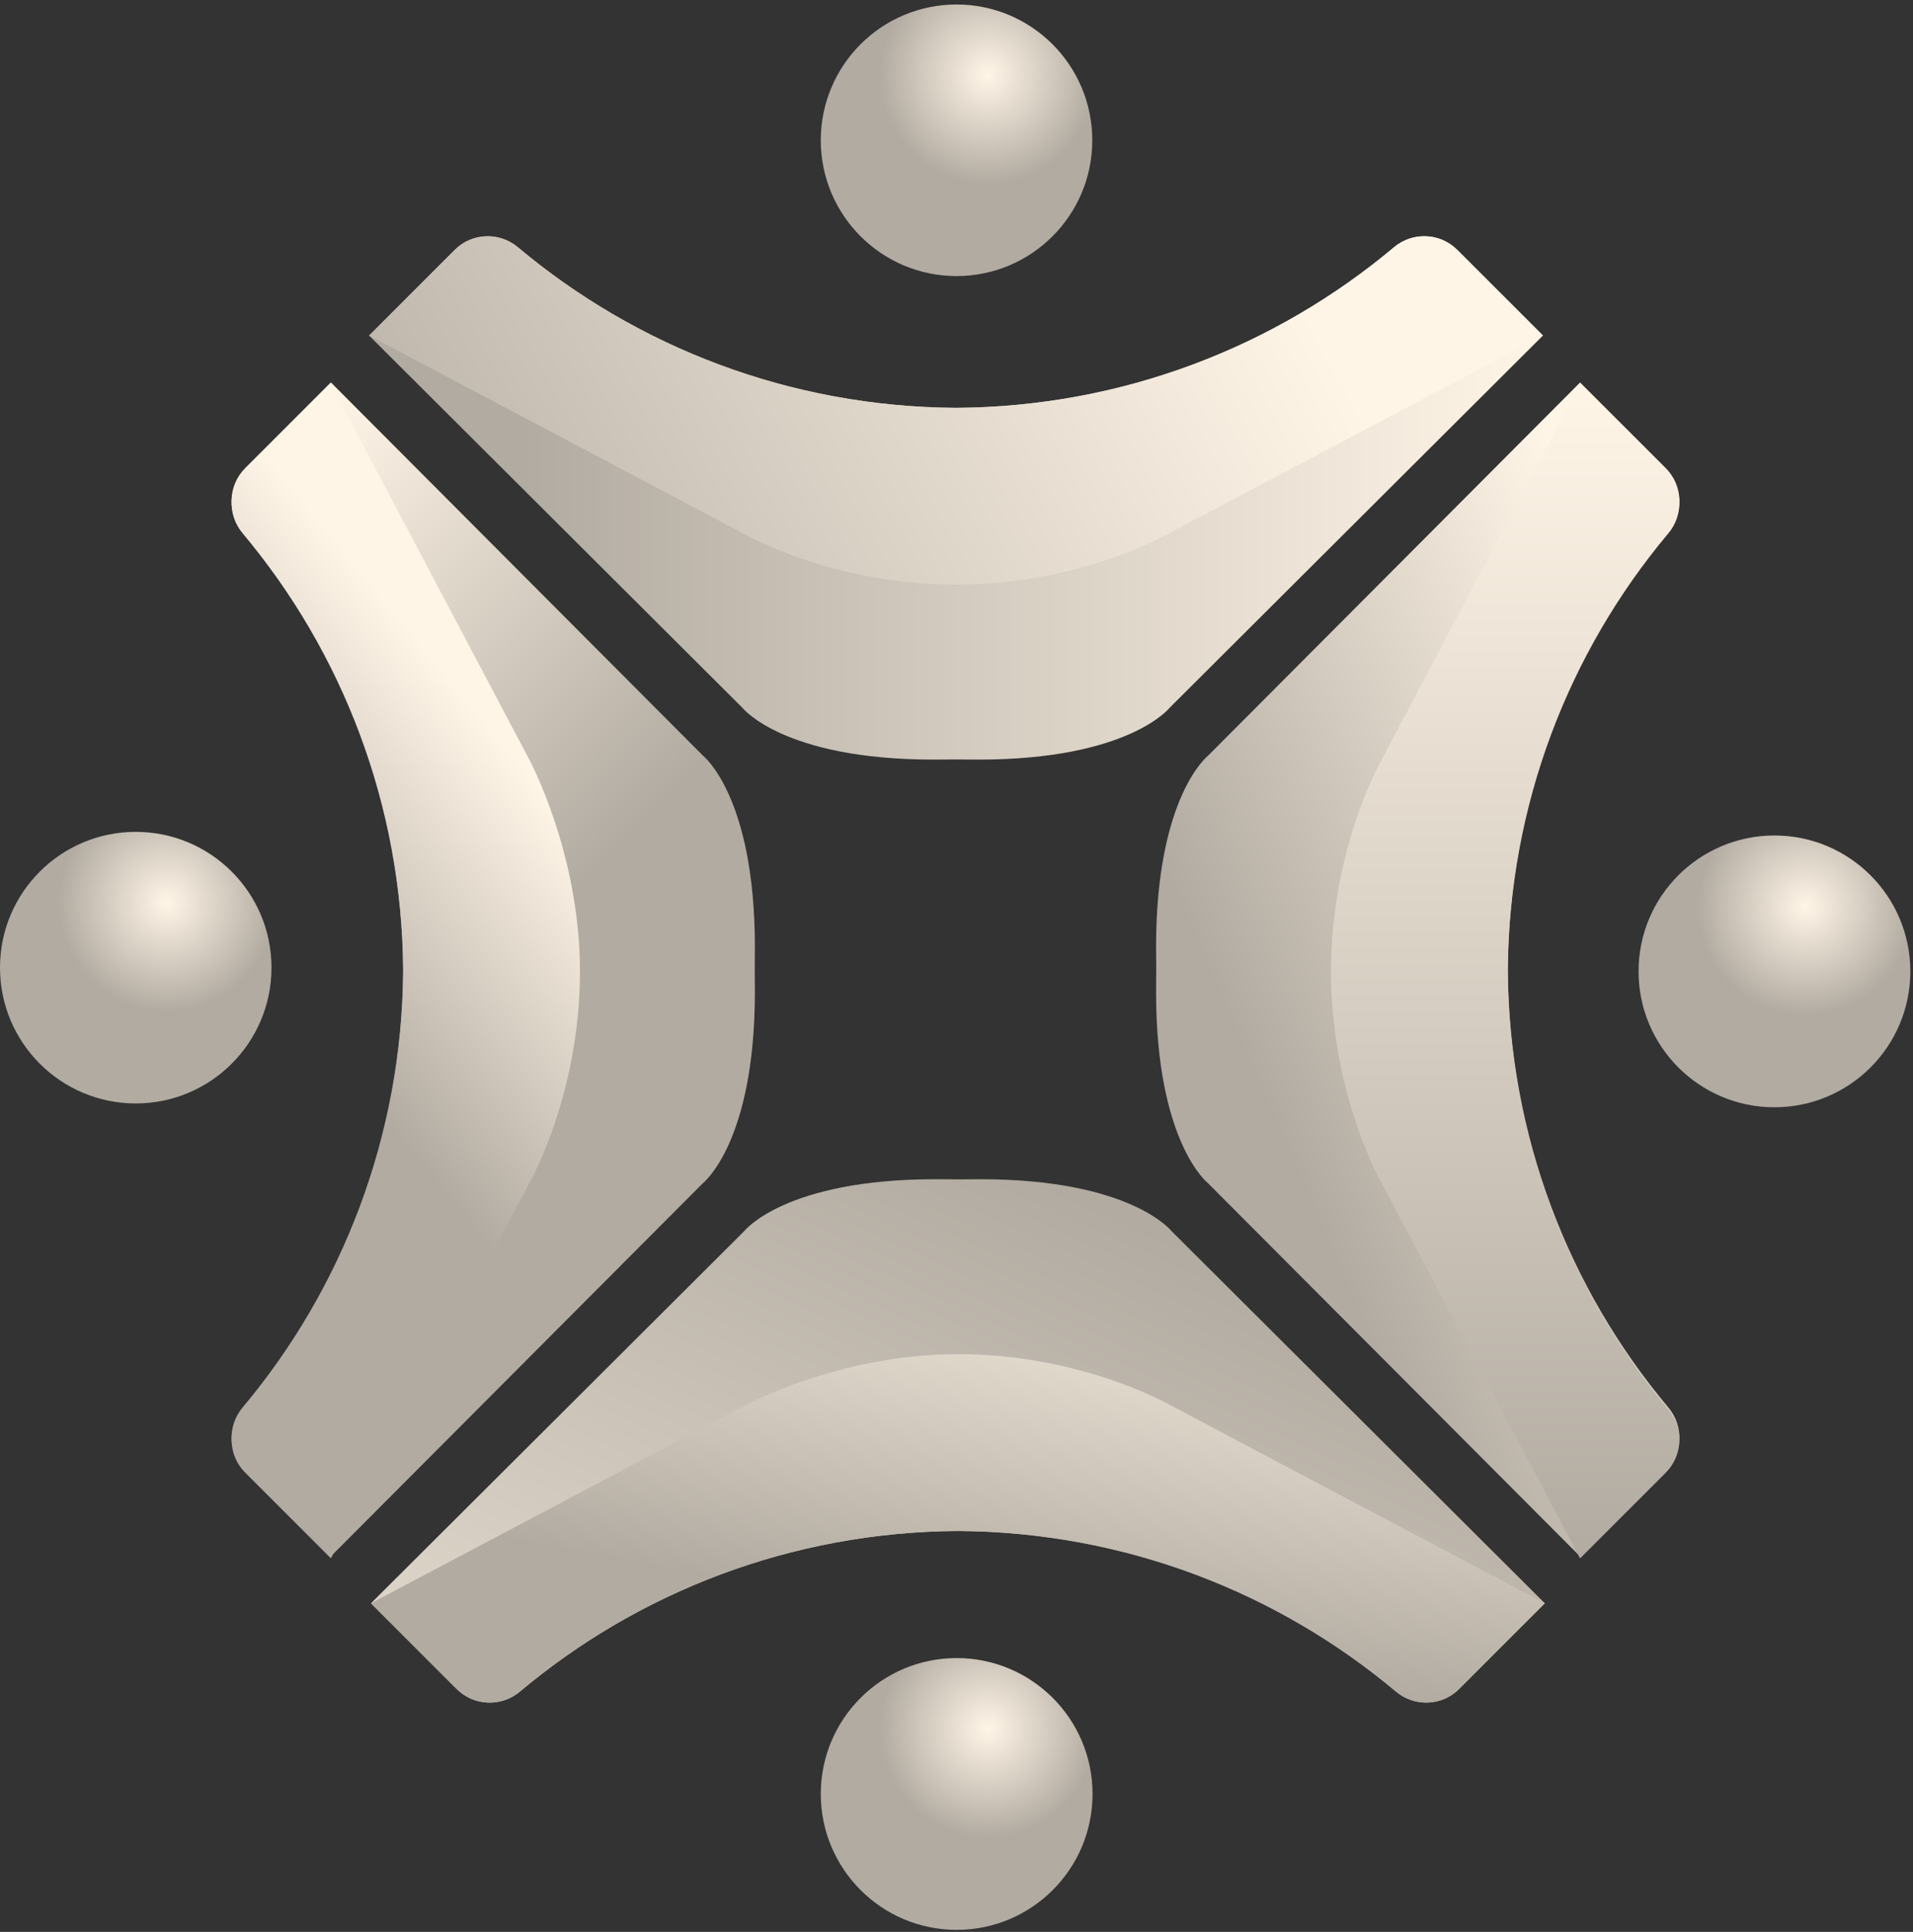
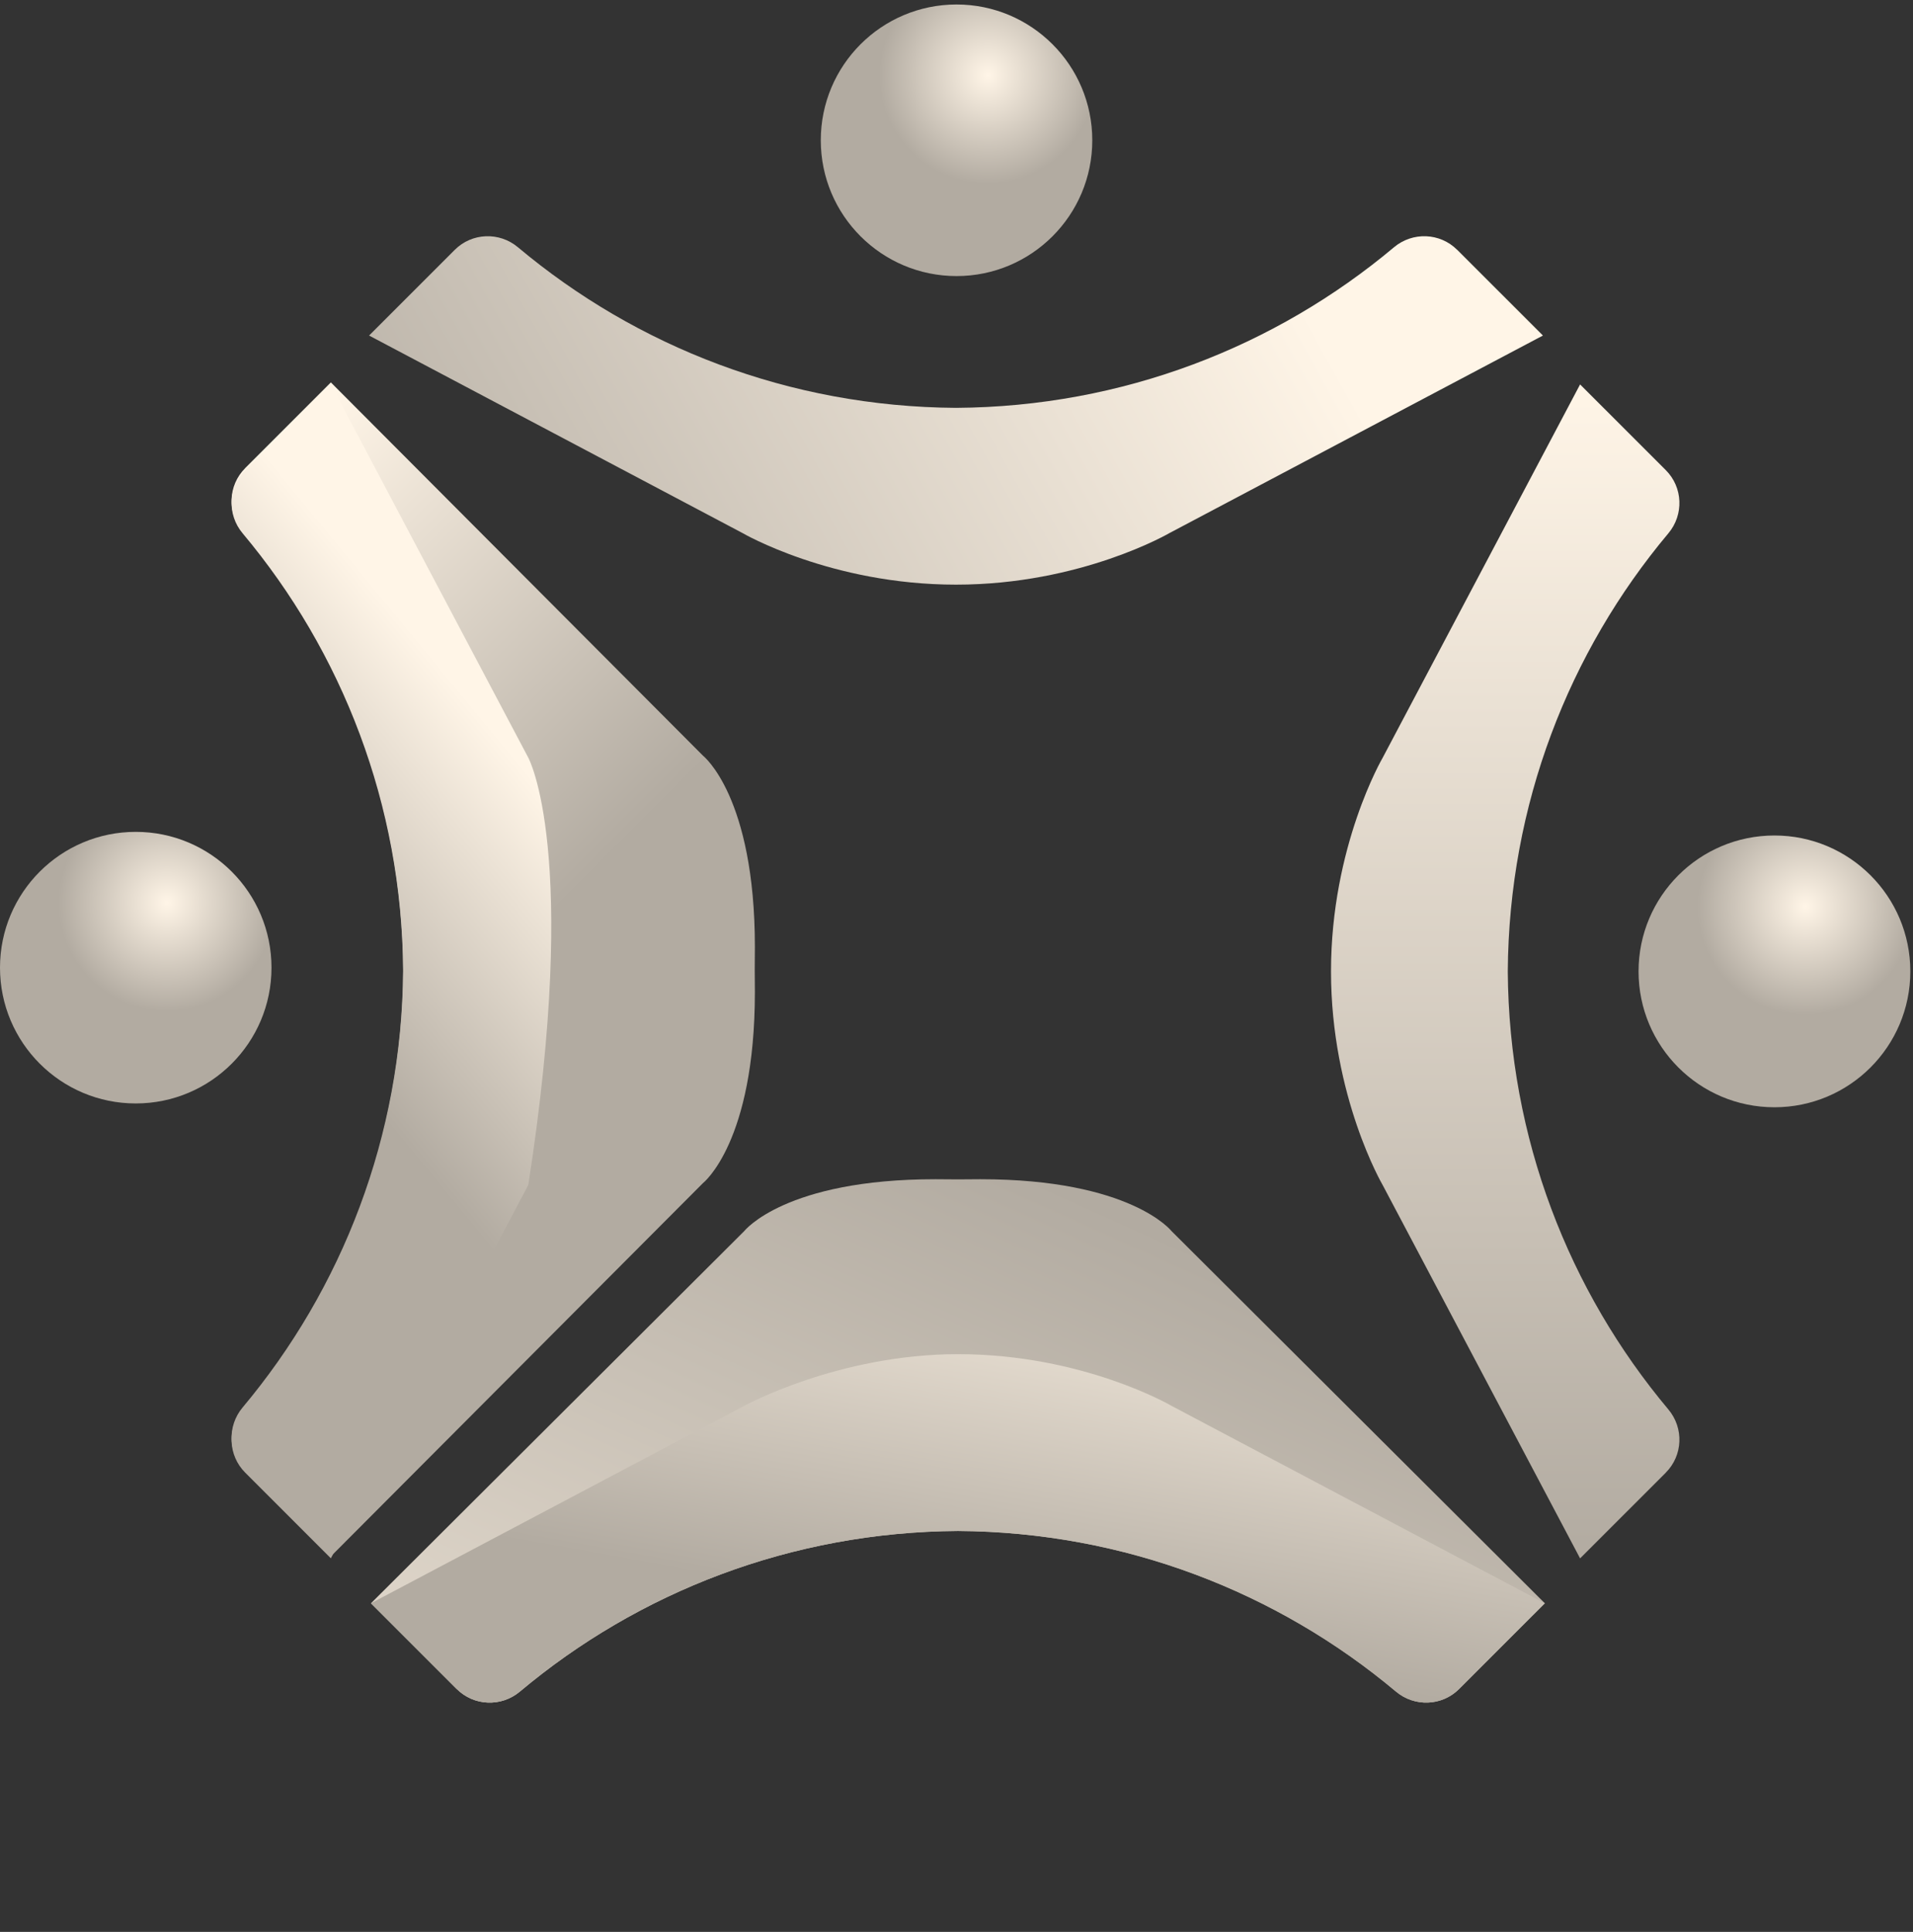
<svg xmlns="http://www.w3.org/2000/svg" width="314" height="317" viewBox="0 0 314 317" fill="none">
  <rect x="0" y="0" width="314" height="317" fill="#333333" stroke="none" />
  <g clip-path="url(#clip0_89_1020)">
    <g clip-path="url(#clip1_89_1020)">
-       <path d="M239.184 40.999C236.361 38.177 231.866 38.008 228.809 40.573C209.374 56.873 184.307 66.75 156.913 66.924C129.524 66.75 104.452 56.873 85.016 40.573C81.96 38.008 77.46 38.177 74.641 40.999L60.58 55.058L121.863 116.143C121.863 116.143 128.536 124.64 153.231 124.64C154.516 124.64 155.737 124.631 156.918 124.616C158.099 124.631 159.319 124.64 160.604 124.64C185.299 124.64 191.973 116.143 191.973 116.143L253.256 55.058L239.194 40.999H239.184Z" fill="url(#paint0_linear_89_1020)" />
      <path d="M291.256 181.688C303.574 181.688 313.56 171.705 313.56 159.39C313.56 147.075 303.574 137.092 291.256 137.092C278.939 137.092 268.953 147.075 268.953 159.39C268.953 171.705 278.939 181.688 291.256 181.688Z" fill="url(#paint1_radial_89_1020)" />
-       <path d="M273.419 241.325C276.242 238.502 276.411 234.008 273.845 230.952C257.541 211.521 247.662 186.46 247.488 159.072C247.662 131.69 257.541 106.623 273.845 87.193C276.411 84.137 276.242 79.638 273.419 76.82L259.357 62.761L198.257 124.03C198.257 124.03 189.758 130.702 189.758 155.391C189.758 156.676 189.768 157.897 189.783 159.077C189.768 160.258 189.758 161.478 189.758 162.763C189.758 187.452 198.257 194.124 198.257 194.124L259.357 255.393L273.419 241.334V241.325Z" fill="url(#paint2_linear_89_1020)" />
      <path d="M74.962 277.135C77.785 279.958 82.28 280.127 85.337 277.562C104.772 261.261 129.839 251.385 157.233 251.211C184.622 251.385 209.694 261.261 229.13 277.562C232.186 280.127 236.687 279.958 239.505 277.135L253.567 263.077L192.283 201.992C192.283 201.992 185.61 193.494 160.915 193.494C159.63 193.494 158.409 193.504 157.228 193.519C156.047 193.504 154.827 193.494 153.542 193.494C128.847 193.494 122.173 201.992 122.173 201.992L60.89 263.077L74.952 277.135H74.962Z" fill="url(#paint3_linear_89_1020)" />
      <path d="M40.247 76.815C37.423 79.638 37.255 84.132 39.82 87.188C56.124 106.618 66.003 131.68 66.177 159.067C66.003 186.45 56.124 211.516 39.82 230.947C37.255 234.003 37.423 238.502 40.247 241.32L54.308 255.378L115.408 194.109C115.408 194.109 123.907 187.437 123.907 162.748C123.907 161.463 123.897 160.243 123.883 159.062C123.897 157.882 123.907 156.661 123.907 155.377C123.907 130.687 115.408 124.015 115.408 124.015L54.308 62.747L40.247 76.805V76.815Z" fill="url(#paint4_linear_89_1020)" />
      <path d="M239.184 40.999C236.361 38.177 231.866 38.008 228.809 40.573C209.374 56.873 184.307 66.75 156.913 66.924C129.524 66.75 104.452 56.873 85.016 40.573C81.96 38.008 77.46 38.177 74.641 40.999L60.58 55.058L121.863 87.46C121.863 87.46 136.351 95.933 156.918 95.933C177.484 95.933 191.973 87.46 191.973 87.46L253.256 55.058L239.194 40.999H239.184Z" fill="url(#paint5_linear_89_1020)" />
      <path d="M273.419 241.642C276.242 238.819 276.411 234.325 273.845 231.269C257.541 211.839 247.662 186.777 247.488 159.39C247.662 132.007 257.541 106.941 273.845 87.51C276.411 84.454 276.242 79.955 273.419 77.137L259.357 63.079L226.946 124.348C226.946 124.348 218.472 138.833 218.472 159.395C218.472 179.957 226.946 194.442 226.946 194.442L259.357 255.71L273.419 241.652V241.642Z" fill="url(#paint6_linear_89_1020)" />
      <path d="M74.962 277.135C77.785 279.958 82.28 280.127 85.337 277.562C104.772 261.261 129.839 251.385 157.233 251.211C184.622 251.385 209.694 261.261 229.13 277.562C232.186 280.127 236.687 279.958 239.505 277.135L253.567 263.077L192.283 230.674C192.283 230.674 177.795 222.201 157.228 222.201C137.624 222.201 122.173 230.674 122.173 230.674L60.89 263.077L74.952 277.135H74.962Z" fill="url(#paint7_linear_89_1020)" />
-       <path d="M40.247 77.132C37.423 79.955 37.255 84.449 39.82 87.505C56.124 106.936 66.003 131.997 66.177 159.385C66.003 186.767 56.124 211.834 39.82 231.264C37.255 234.32 37.423 238.819 40.247 241.637L54.308 255.695L86.719 194.427C86.719 194.427 95.194 179.942 95.194 159.38C95.194 139.78 86.719 124.333 86.719 124.333L54.308 63.064L40.247 77.123V77.132Z" fill="url(#paint8_linear_89_1020)" />
+       <path d="M40.247 77.132C37.423 79.955 37.255 84.449 39.82 87.505C56.124 106.936 66.003 131.997 66.177 159.385C66.003 186.767 56.124 211.834 39.82 231.264C37.255 234.32 37.423 238.819 40.247 241.637L54.308 255.695L86.719 194.427C95.194 139.78 86.719 124.333 86.719 124.333L54.308 63.064L40.247 77.123V77.132Z" fill="url(#paint8_linear_89_1020)" />
    </g>
-     <path d="M157.027 316.663C169.345 316.663 179.331 306.68 179.331 294.365C179.331 282.05 169.345 272.067 157.027 272.067C144.71 272.067 134.724 282.05 134.724 294.365C134.724 306.68 144.71 316.663 157.027 316.663Z" fill="url(#paint9_radial_89_1020)" />
    <path d="M22.281 181.061C34.587 181.061 44.563 171.085 44.563 158.779C44.563 146.474 34.587 136.498 22.281 136.498C9.976 136.498 0 146.474 0 158.779C0 171.085 9.976 181.061 22.281 181.061Z" fill="url(#paint10_radial_89_1020)" />
    <path d="M157.006 45.3C169.311 45.3 179.287 35.324 179.287 23.019C179.287 10.713 169.311 0.737 157.006 0.737C144.7 0.737 134.724 10.713 134.724 23.019C134.724 35.324 144.7 45.3 157.006 45.3Z" fill="url(#paint11_radial_89_1020)" />
  </g>
  <defs>
    <linearGradient id="paint0_linear_89_1020" x1="60.575" y1="81.701" x2="253.246" y2="81.701" gradientUnits="userSpaceOnUse">
      <stop offset="0.13" stop-color="#B2ABA1" />
      <stop offset="1" stop-color="#FFF5E7" />
    </linearGradient>
    <radialGradient id="paint1_radial_89_1020" cx="0" cy="0" r="1" gradientUnits="userSpaceOnUse" gradientTransform="translate(296.362 148.75) rotate(31.745) scale(20.223 20.218)">
      <stop stop-color="#FFF5E7" />
      <stop offset="0.88" stop-color="#B2ABA1" />
    </radialGradient>
    <linearGradient id="paint2_linear_89_1020" x1="208.136" y1="181.44" x2="286.844" y2="147.049" gradientUnits="userSpaceOnUse">
      <stop stop-color="#B2ABA1" />
      <stop offset="1" stop-color="#FFF5E7" />
    </linearGradient>
    <linearGradient id="paint3_linear_89_1020" x1="185.59" y1="200.171" x2="106.455" y2="375.801" gradientUnits="userSpaceOnUse">
      <stop stop-color="#B2ABA1" />
      <stop offset="1" stop-color="#FFF5E7" />
    </linearGradient>
    <linearGradient id="paint4_linear_89_1020" x1="7.201" y1="112.03" x2="67.969" y2="172.733" gradientUnits="userSpaceOnUse">
      <stop stop-color="#FFF5E7" />
      <stop offset="1" stop-color="#B2ABA1" />
    </linearGradient>
    <linearGradient id="paint5_linear_89_1020" x1="32.913" y1="120.657" x2="201.312" y2="27.056" gradientUnits="userSpaceOnUse">
      <stop offset="0.13" stop-color="#B2ABA1" />
      <stop offset="1" stop-color="#FFF5E7" />
    </linearGradient>
    <linearGradient id="paint6_linear_89_1020" x1="247.067" y1="63.074" x2="247.067" y2="255.7" gradientUnits="userSpaceOnUse">
      <stop stop-color="#FFF5E7" />
      <stop offset="1" stop-color="#B2ABA1" />
    </linearGradient>
    <linearGradient id="paint7_linear_89_1020" x1="169.628" y1="193.737" x2="135.764" y2="383.311" gradientUnits="userSpaceOnUse">
      <stop stop-color="#FFF5E7" />
      <stop offset="0.38" stop-color="#B2ABA1" />
    </linearGradient>
    <linearGradient id="paint8_linear_89_1020" x1="89.592" y1="130.37" x2="-33.968" y2="232.042" gradientUnits="userSpaceOnUse">
      <stop stop-color="#FFF5E7" />
      <stop offset="0.34" stop-color="#B2ABA1" />
    </linearGradient>
    <radialGradient id="paint9_radial_89_1020" cx="0" cy="0" r="1" gradientUnits="userSpaceOnUse" gradientTransform="translate(162.133 283.725) rotate(31.745) scale(20.223 20.218)">
      <stop stop-color="#FFF5E7" />
      <stop offset="0.88" stop-color="#B2ABA1" />
    </radialGradient>
    <radialGradient id="paint10_radial_89_1020" cx="0" cy="0" r="1" gradientUnits="userSpaceOnUse" gradientTransform="translate(27.382 148.148) rotate(31.751) scale(20.204 20.201)">
      <stop stop-color="#FFF5E7" />
      <stop offset="0.88" stop-color="#B2ABA1" />
    </radialGradient>
    <radialGradient id="paint11_radial_89_1020" cx="0" cy="0" r="1" gradientUnits="userSpaceOnUse" gradientTransform="translate(162.107 12.387) rotate(31.751) scale(20.204 20.201)">
      <stop stop-color="#FFF5E7" />
      <stop offset="0.88" stop-color="#B2ABA1" />
    </radialGradient>
    <clipPath id="clip0_89_1020">
      <rect width="314" height="317" fill="white" />
    </clipPath>
    <clipPath id="clip1_89_1020">
      <rect width="313.451" height="316.399" fill="white" transform="translate(0.107 0.868)" />
    </clipPath>
  </defs>
</svg>